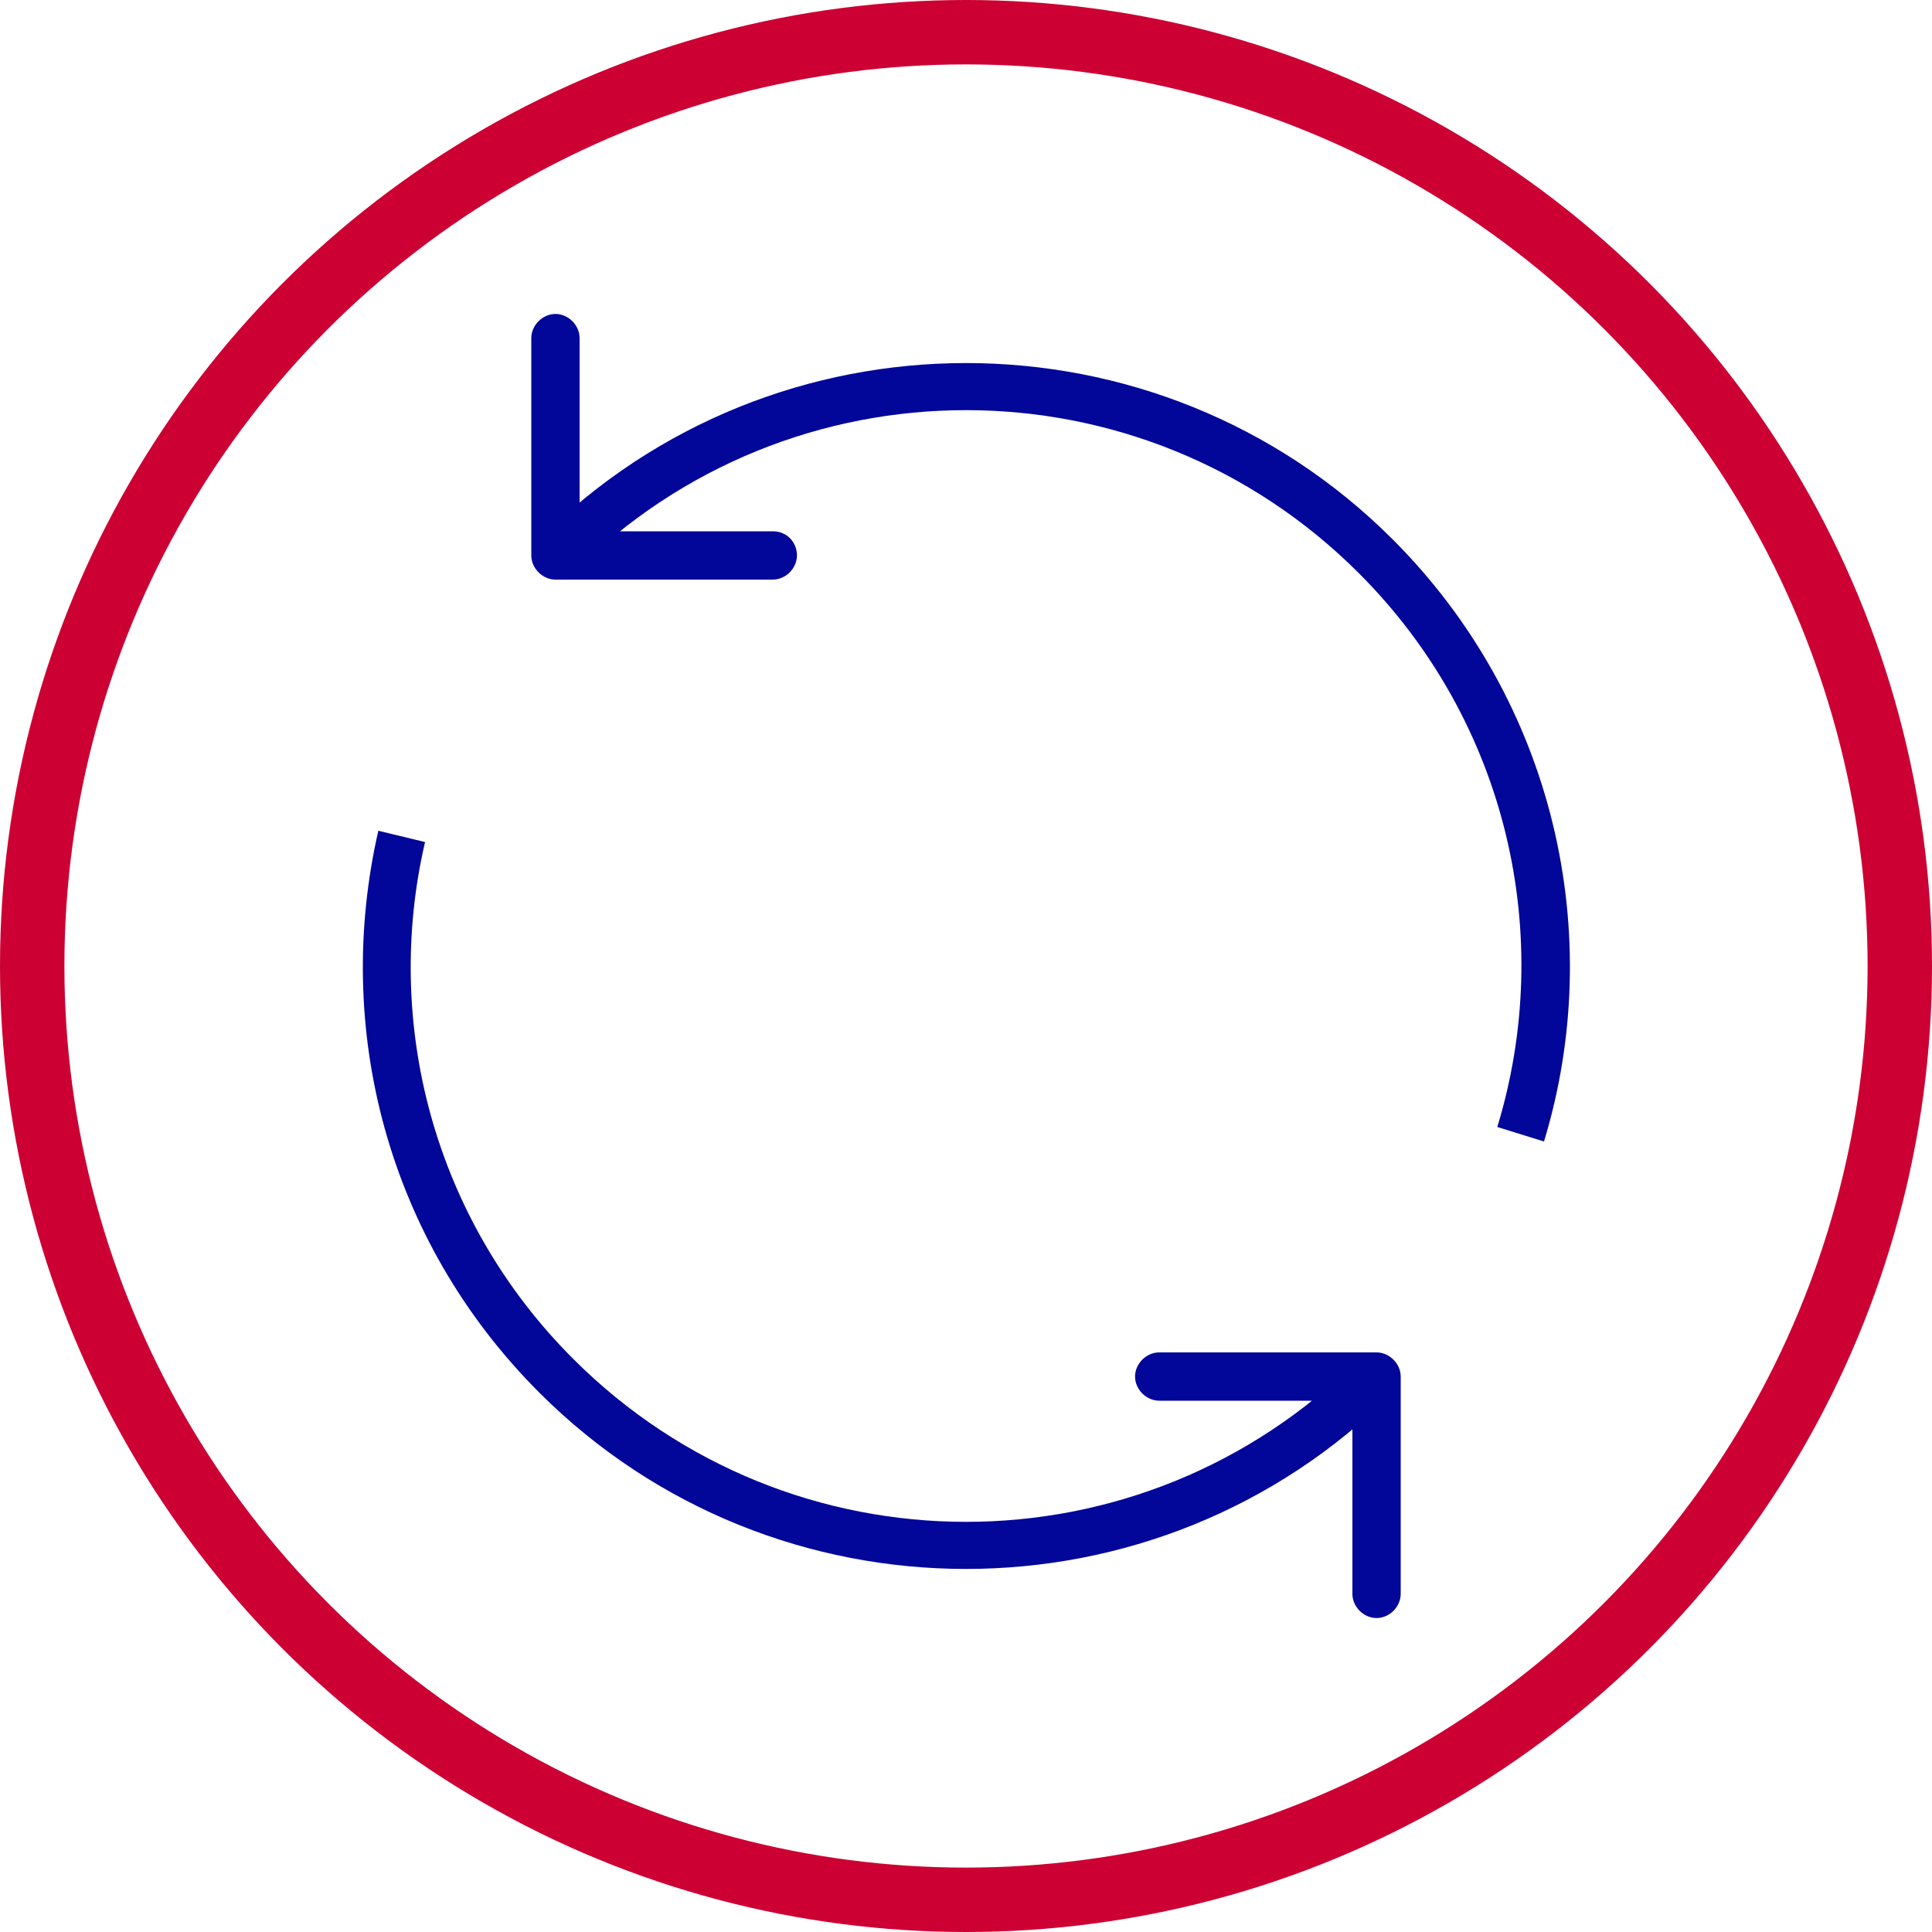
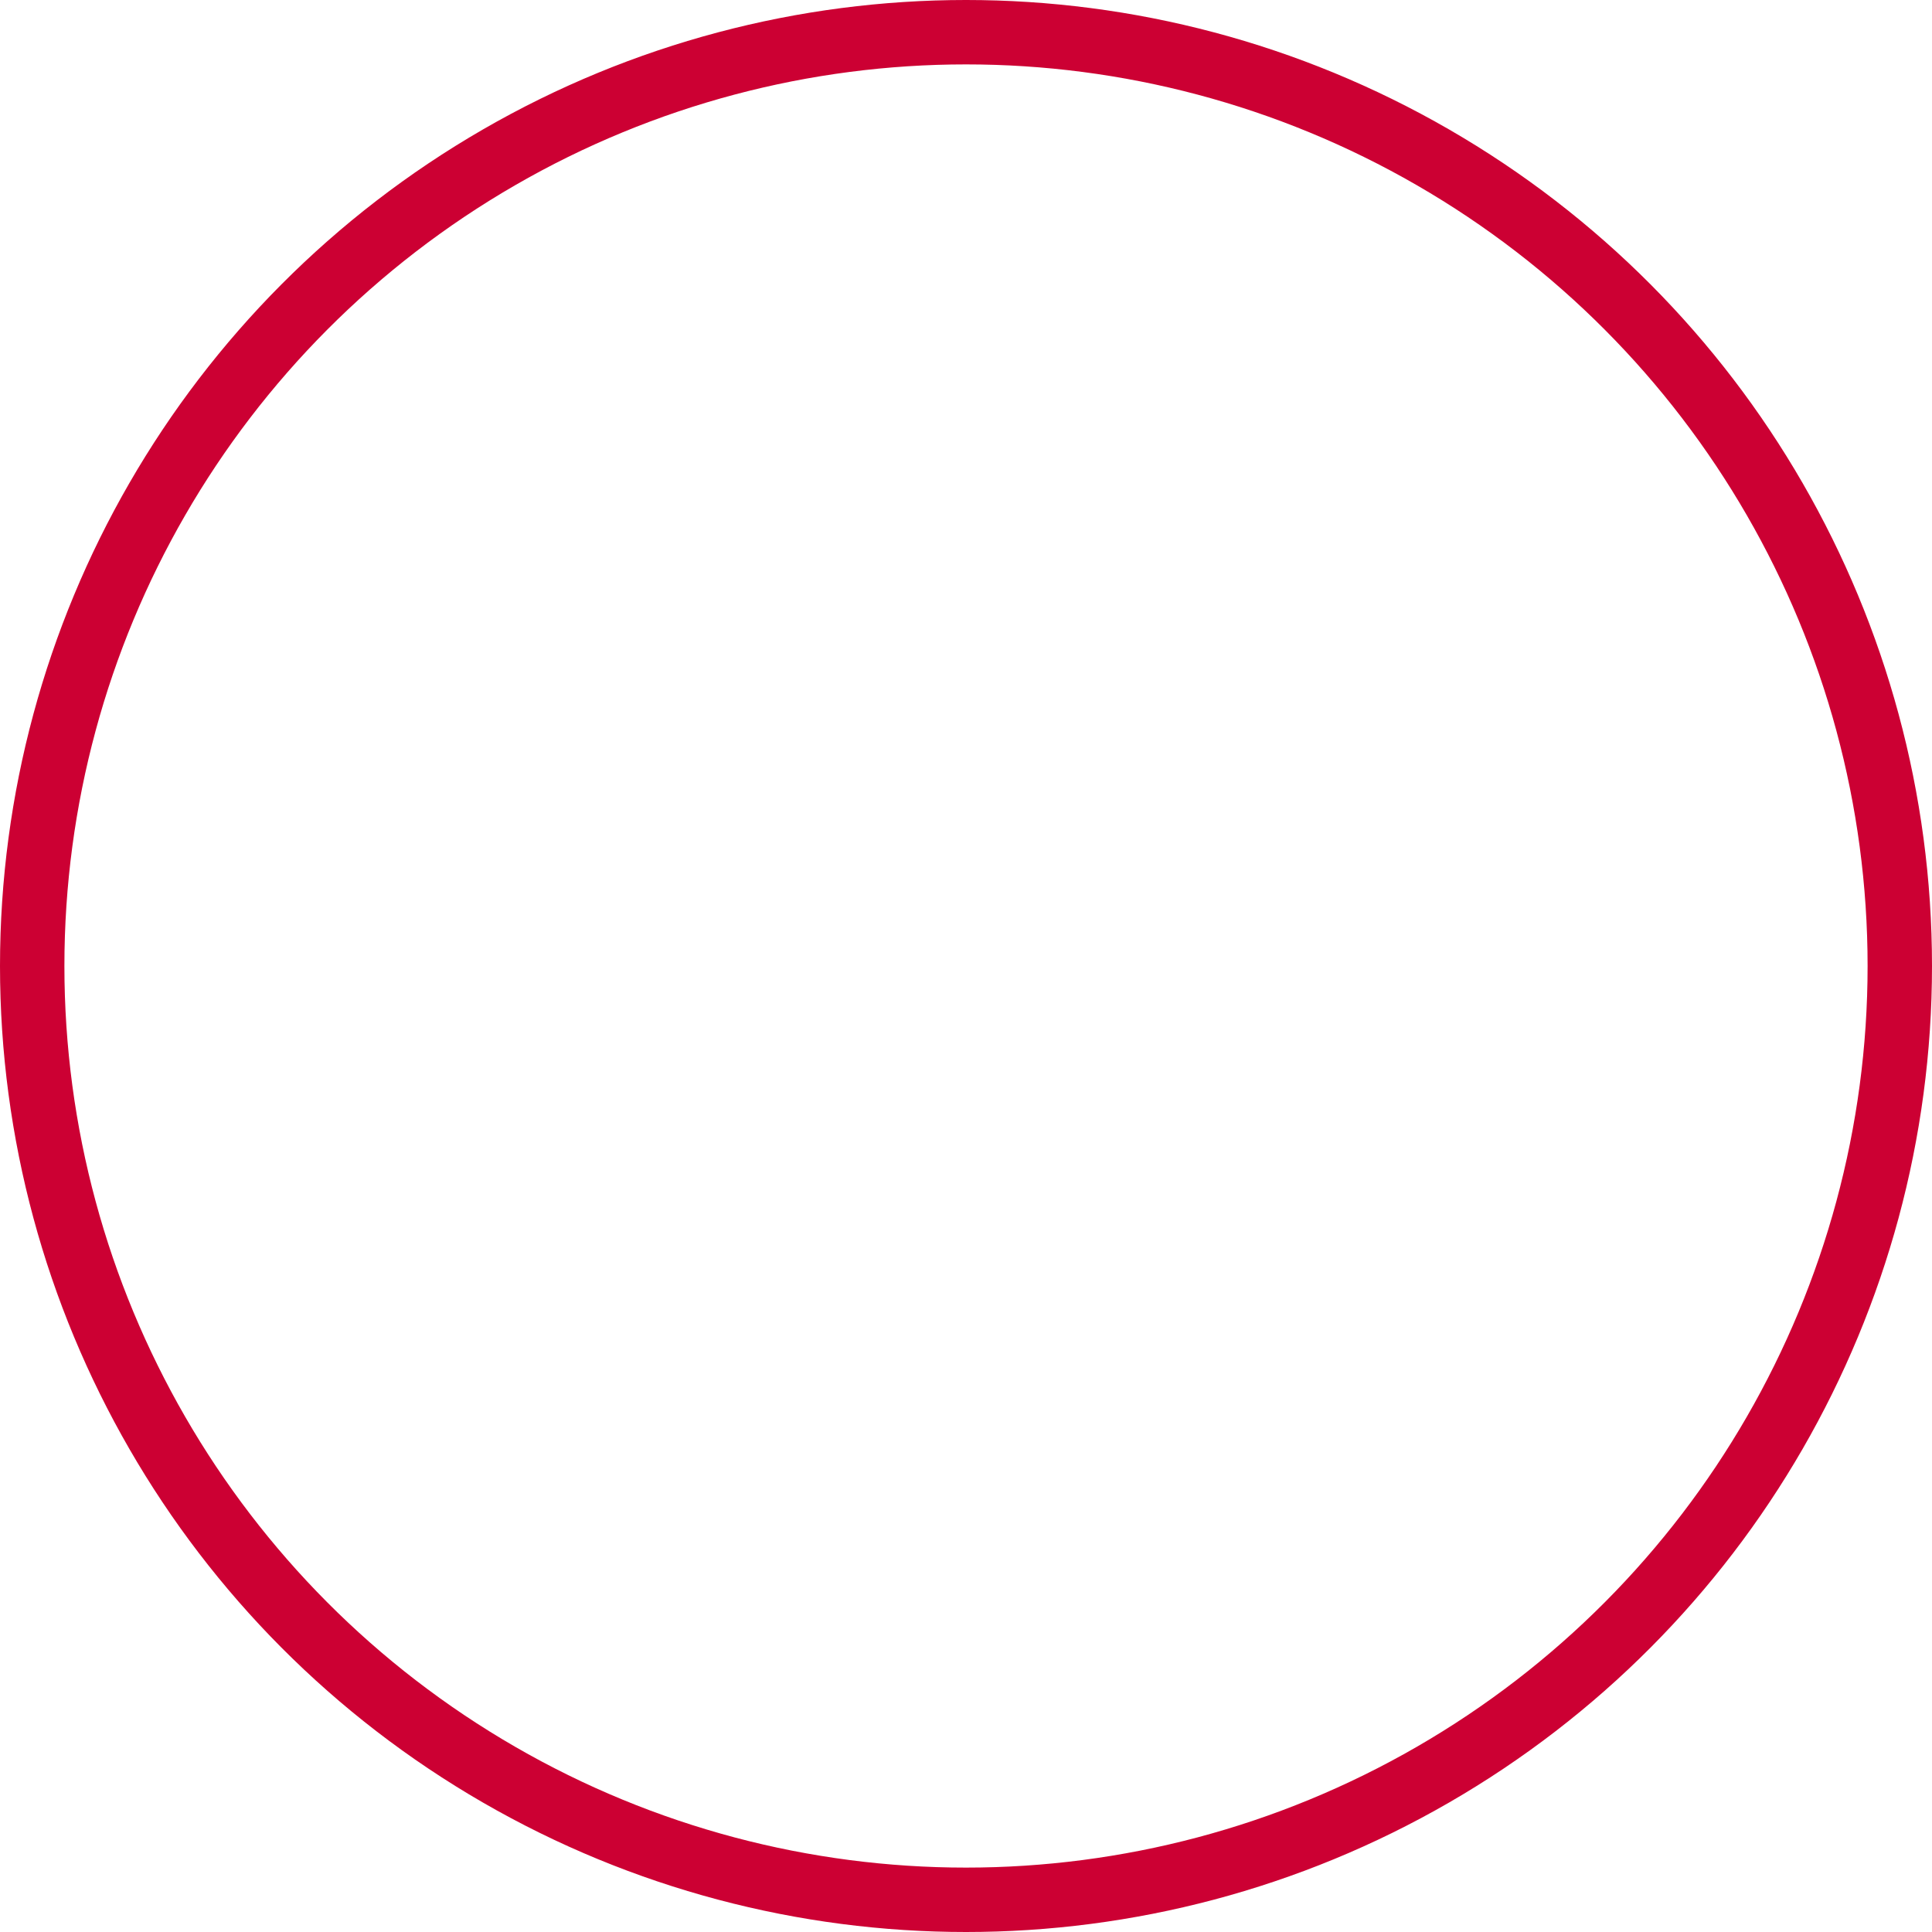
<svg xmlns="http://www.w3.org/2000/svg" class="mw-100 mx-auto" style="fill:#020699;" version="1.1" viewBox="0 0 120 120" width="120">
  <circle style="fill:none;stroke-width:4;stroke:#CC0033;" cx="60" cy="60" r="58" />
-   <path d="M33,34.5c0,0.8,0.7,1.5,1.5,1.5H48c0.8,0,1.5-0.7,1.5-1.5S48.9,33,48,33H36V21c0-0.8-0.7-1.5-1.5-1.5 c-0.8,0-1.5,0.7-1.5,1.5V34.5z M87,85.5c0-0.8-0.7-1.5-1.5-1.5H72c-0.8,0-1.5,0.7-1.5,1.5c0,0.8,0.7,1.5,1.5,1.5h12v12 c0,0.8,0.7,1.5,1.5,1.5c0.8,0,1.5-0.7,1.5-1.5V85.5z M35.6,35.6c13.5-13.5,35.3-13.5,48.8,0l2.1-2.1c-14.6-14.6-38.4-14.6-53,0 L35.6,35.6z M84.4,84.4c-13.5,13.5-35.3,13.5-48.8,0l-2.1,2.1c14.6,14.6,38.4,14.6,53,0L84.4,84.4z M84.4,35.6 C93.7,44.9,96.6,58.2,93,70l2.9,0.9c3.9-12.8,0.7-27.3-9.4-37.4L84.4,35.6z M35.6,84.4c-8.7-8.7-11.8-20.9-9.2-32.1l-2.9-0.7 C20.7,63.8,24,77,33.5,86.5L35.6,84.4z" />
</svg>